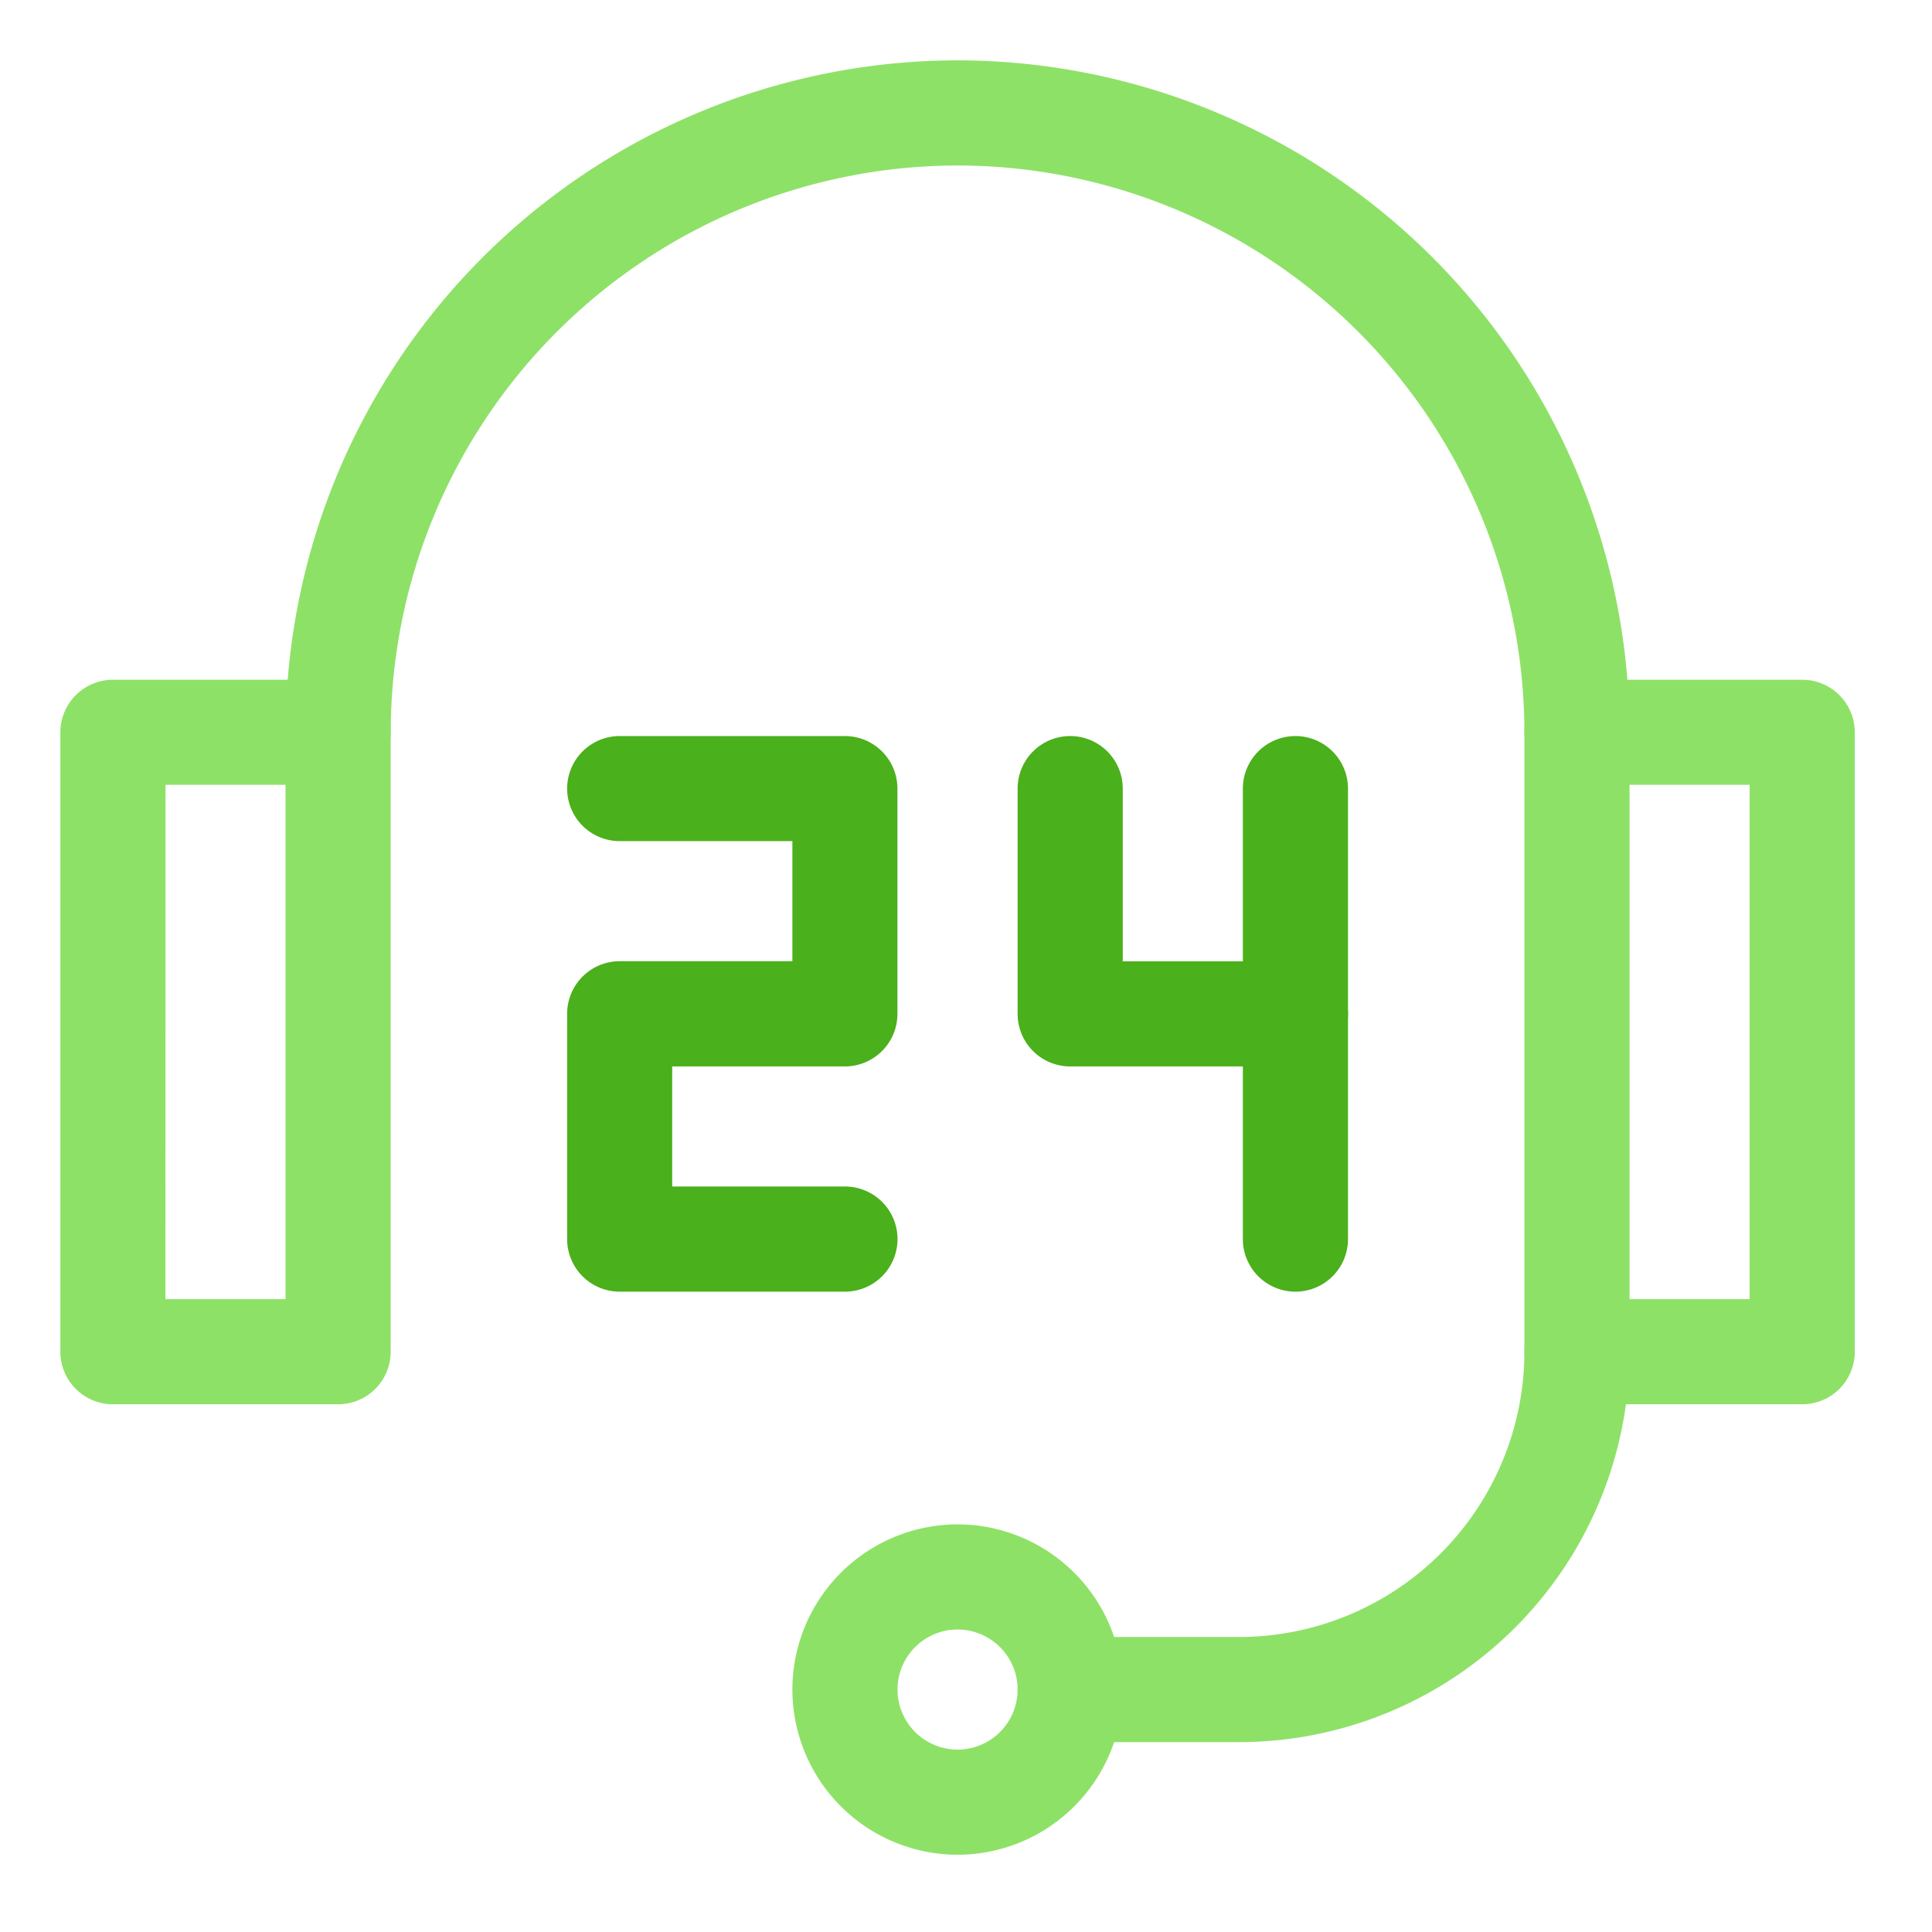
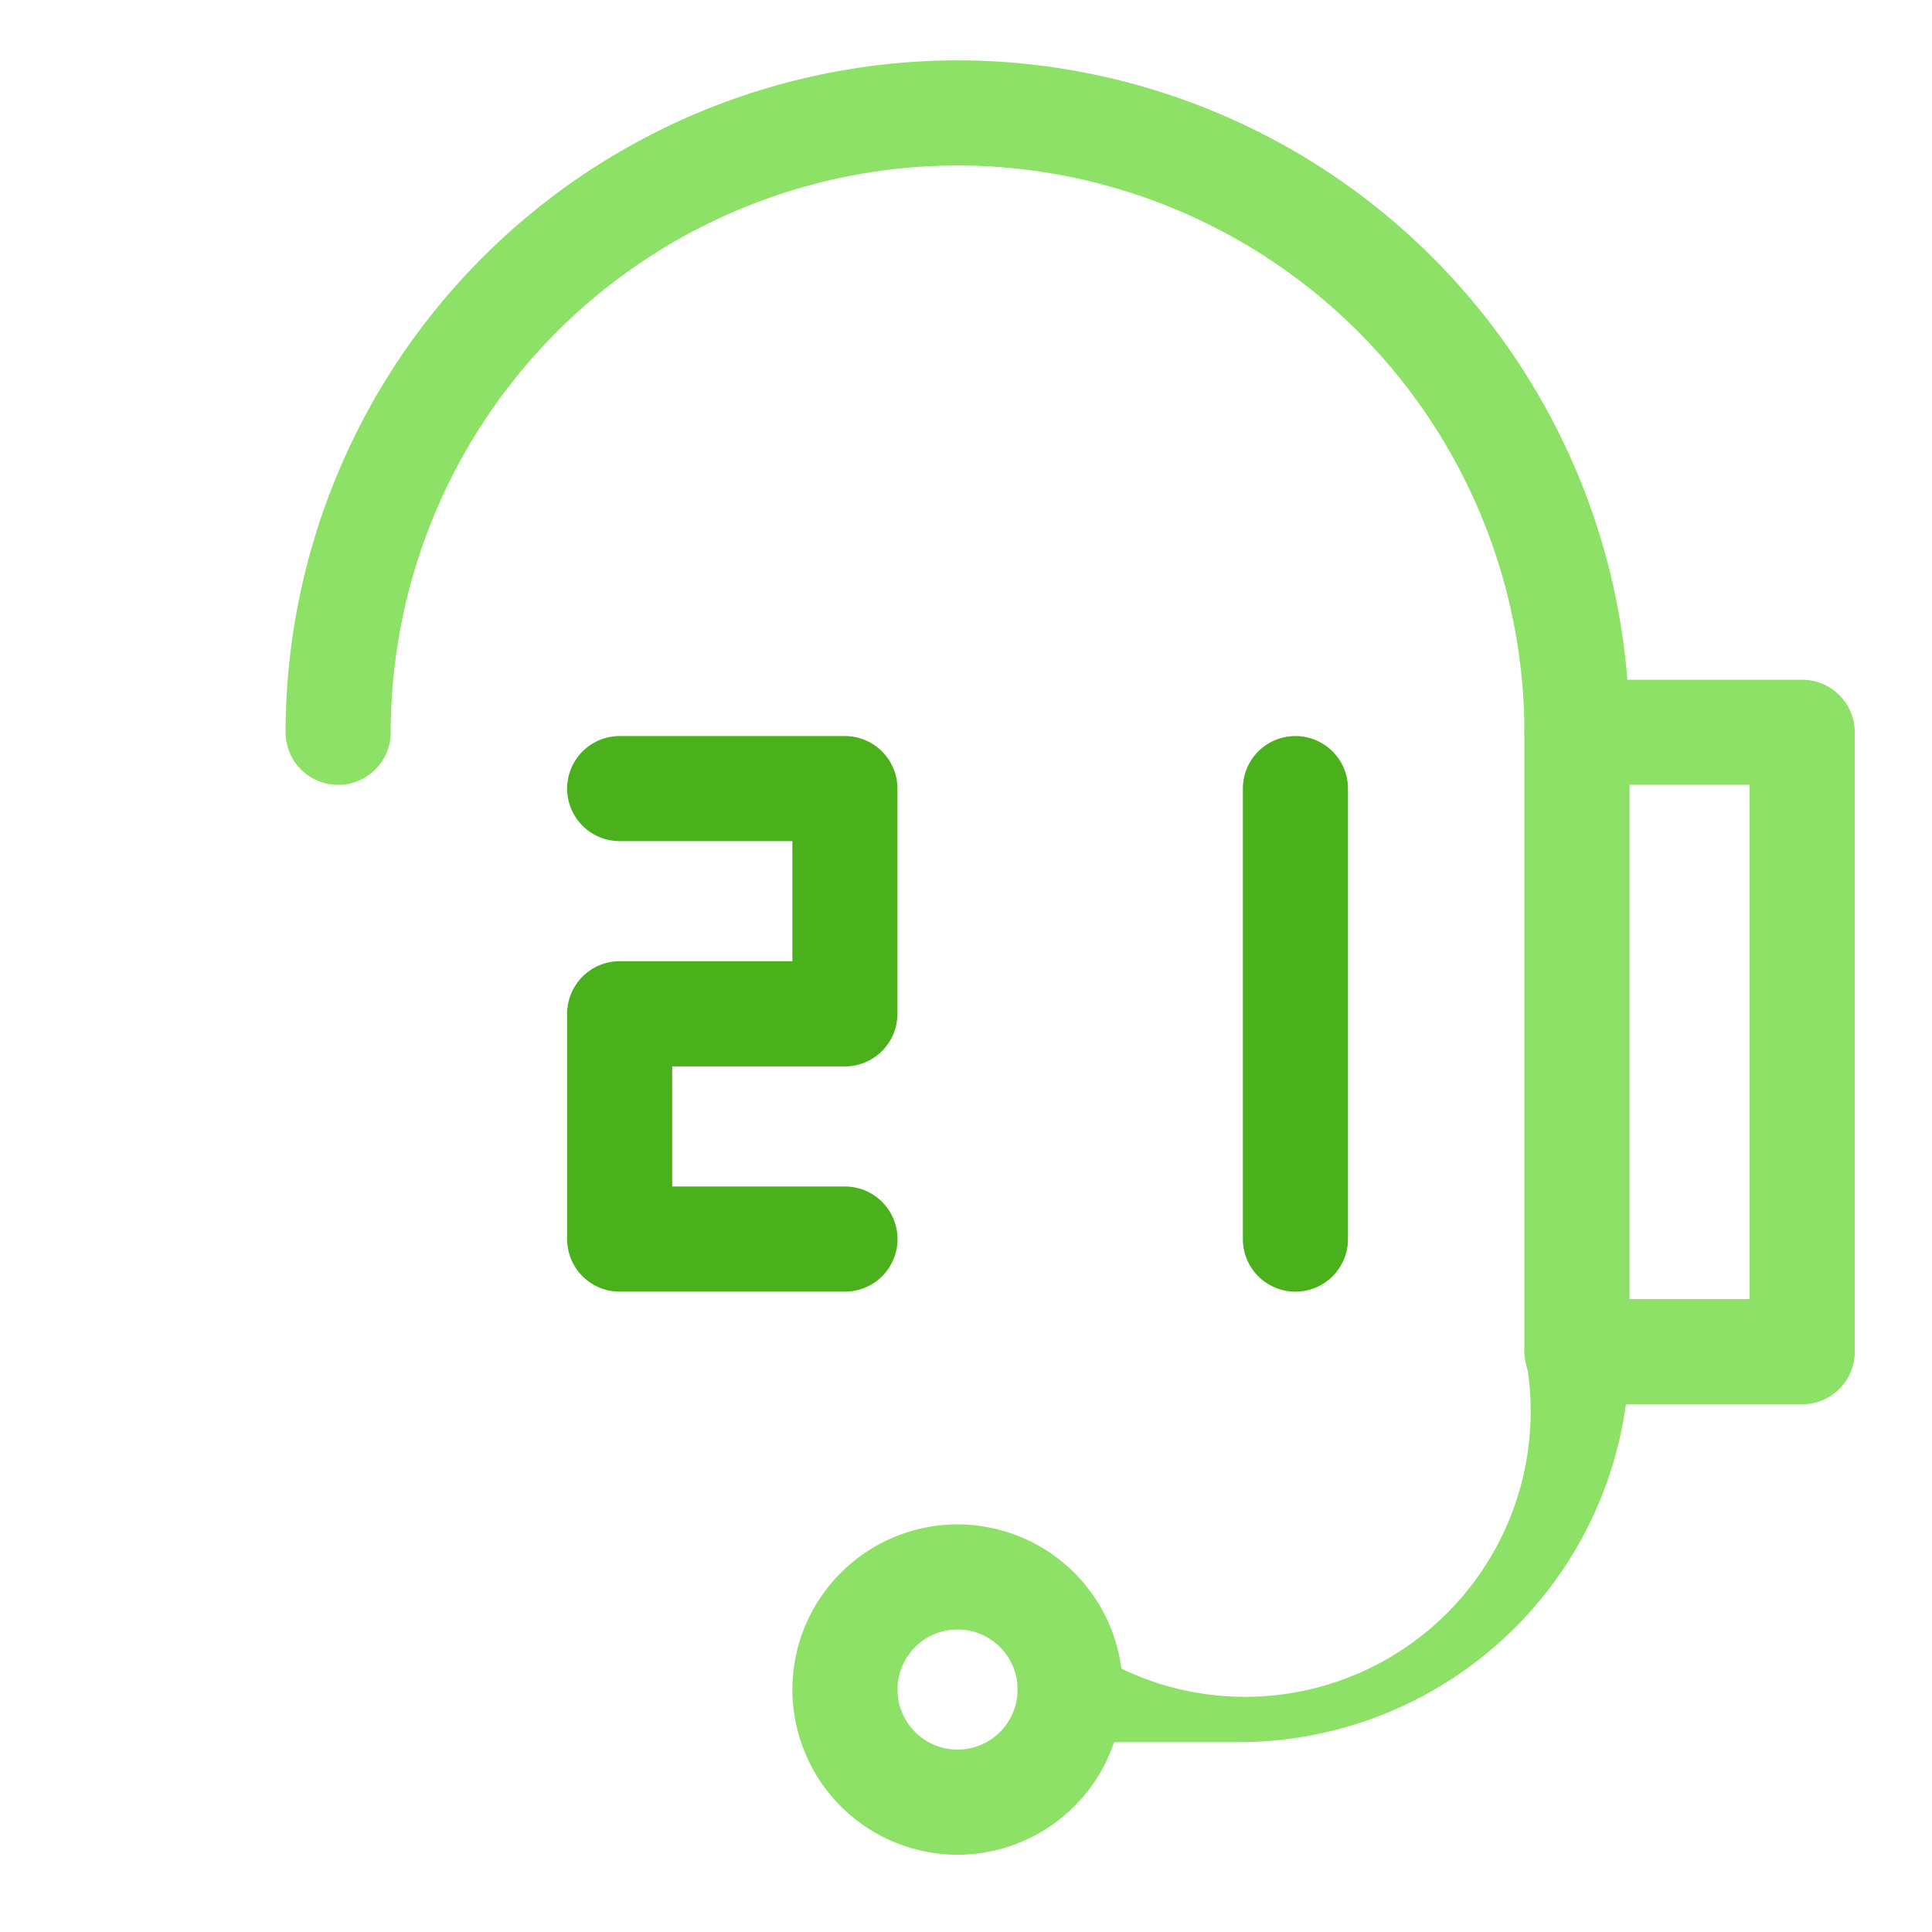
<svg xmlns="http://www.w3.org/2000/svg" width="96" height="96" viewBox="0 0 96 96">
  <g transform="translate(-1009 -256)">
-     <rect width="96" height="96" transform="translate(1009 256)" fill="none" />
-     <path d="M13.8-411.019H2.612A2.612,2.612,0,0,1,0-413.631v-30.777a2.612,2.612,0,0,1,2.612-2.612H13.8a2.612,2.612,0,0,1,2.612,2.612v30.777A2.612,2.612,0,0,1,13.8-411.019Zm-8.58-5.224h5.967V-441.8H5.224Z" transform="translate(1012 736.797)" fill="#8ee167" />
    <path d="M570.78-411.019H559.588a2.612,2.612,0,0,1-2.612-2.612v-30.777a2.612,2.612,0,0,1,2.612-2.612H570.78a2.612,2.612,0,0,1,2.612,2.612v30.777A2.612,2.612,0,0,1,570.78-411.019Zm-8.58-5.224h5.967V-441.8H562.2Z" transform="translate(527.771 736.797)" fill="#8ee167" />
    <g transform="translate(1023.192 258.999)">
      <path d="M-427.121-219.642a2.612,2.612,0,0,1-2.612-2.612A28.2,28.2,0,0,0-457.9-250.419a28.2,28.2,0,0,0-28.165,28.165,2.612,2.612,0,0,1-2.612,2.612,2.612,2.612,0,0,1-2.612-2.612,33.427,33.427,0,0,1,33.39-33.389,33.427,33.427,0,0,1,33.389,33.389A2.612,2.612,0,0,1-427.121-219.642Z" transform="translate(491.288 255.643)" fill="#8ee167" />
    </g>
    <g transform="translate(1048.373 331.745)">
      <path d="M-54.636-20a8.217,8.217,0,0,1,8.208,8.208,8.217,8.217,0,0,1-8.208,8.208,8.217,8.217,0,0,1-8.208-8.208A8.217,8.217,0,0,1-54.636-20Zm0,11.192a2.987,2.987,0,0,0,2.984-2.984,2.987,2.987,0,0,0-2.984-2.984,2.987,2.987,0,0,0-2.984,2.984A2.987,2.987,0,0,0-54.636-8.808Z" transform="translate(62.844 20)" fill="#8ee167" />
    </g>
    <g transform="translate(1059.565 320.554)">
-       <path d="M-8.994-126.52h-8.394A2.612,2.612,0,0,1-20-129.132a2.612,2.612,0,0,1,2.612-2.612h8.394A14.191,14.191,0,0,0,5.182-145.919a2.612,2.612,0,0,1,2.612-2.612,2.612,2.612,0,0,1,2.612,2.612A19.422,19.422,0,0,1-8.994-126.52Z" transform="translate(20 148.532)" fill="#8ee167" />
+       <path d="M-8.994-126.52h-8.394A2.612,2.612,0,0,1-20-129.132a2.612,2.612,0,0,1,2.612-2.612A14.191,14.191,0,0,0,5.182-145.919a2.612,2.612,0,0,1,2.612-2.612,2.612,2.612,0,0,1,2.612,2.612A19.422,19.422,0,0,1-8.994-126.52Z" transform="translate(20 148.532)" fill="#8ee167" />
    </g>
    <g transform="translate(1037.181 292.574)">
      <path d="M-6.2,7.608H-17.388A2.612,2.612,0,0,1-20,5V-6.2a2.612,2.612,0,0,1,2.612-2.612h8.58v-5.967h-8.58A2.612,2.612,0,0,1-20-17.388,2.612,2.612,0,0,1-17.388-20H-6.2a2.612,2.612,0,0,1,2.612,2.612V-6.2A2.612,2.612,0,0,1-6.2-3.584h-8.58V2.383H-6.2A2.612,2.612,0,0,1-3.584,5,2.612,2.612,0,0,1-6.2,7.608Z" transform="translate(20 20)" fill="#4ab01b" />
    </g>
    <g transform="translate(1059.565 292.574)">
-       <path d="M-6.2-3.584H-17.388A2.612,2.612,0,0,1-20-6.2V-17.388A2.612,2.612,0,0,1-17.388-20a2.612,2.612,0,0,1,2.612,2.612v8.58H-6.2A2.612,2.612,0,0,1-3.584-6.2,2.612,2.612,0,0,1-6.2-3.584Z" transform="translate(20 20)" fill="#4ab01b" />
-     </g>
+       </g>
    <g transform="translate(1070.757 292.574)">
      <path d="M-17.388,7.608A2.612,2.612,0,0,1-20,5V-17.388A2.612,2.612,0,0,1-17.388-20a2.612,2.612,0,0,1,2.612,2.612V5A2.612,2.612,0,0,1-17.388,7.608Z" transform="translate(20 20)" fill="#4ab01b" />
    </g>
  </g>
</svg>